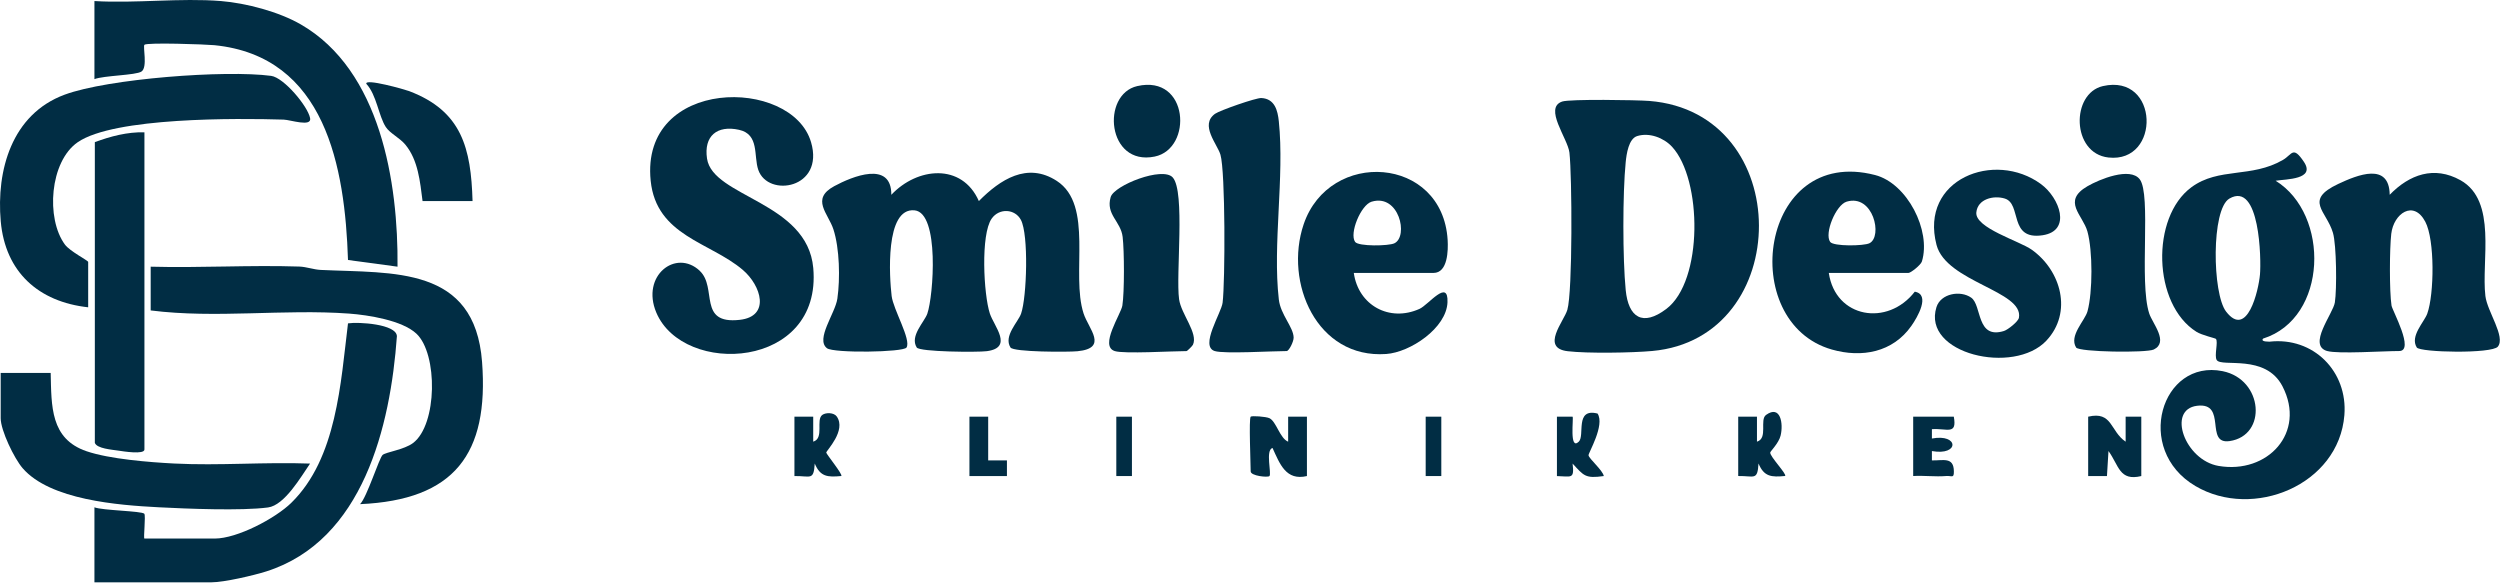
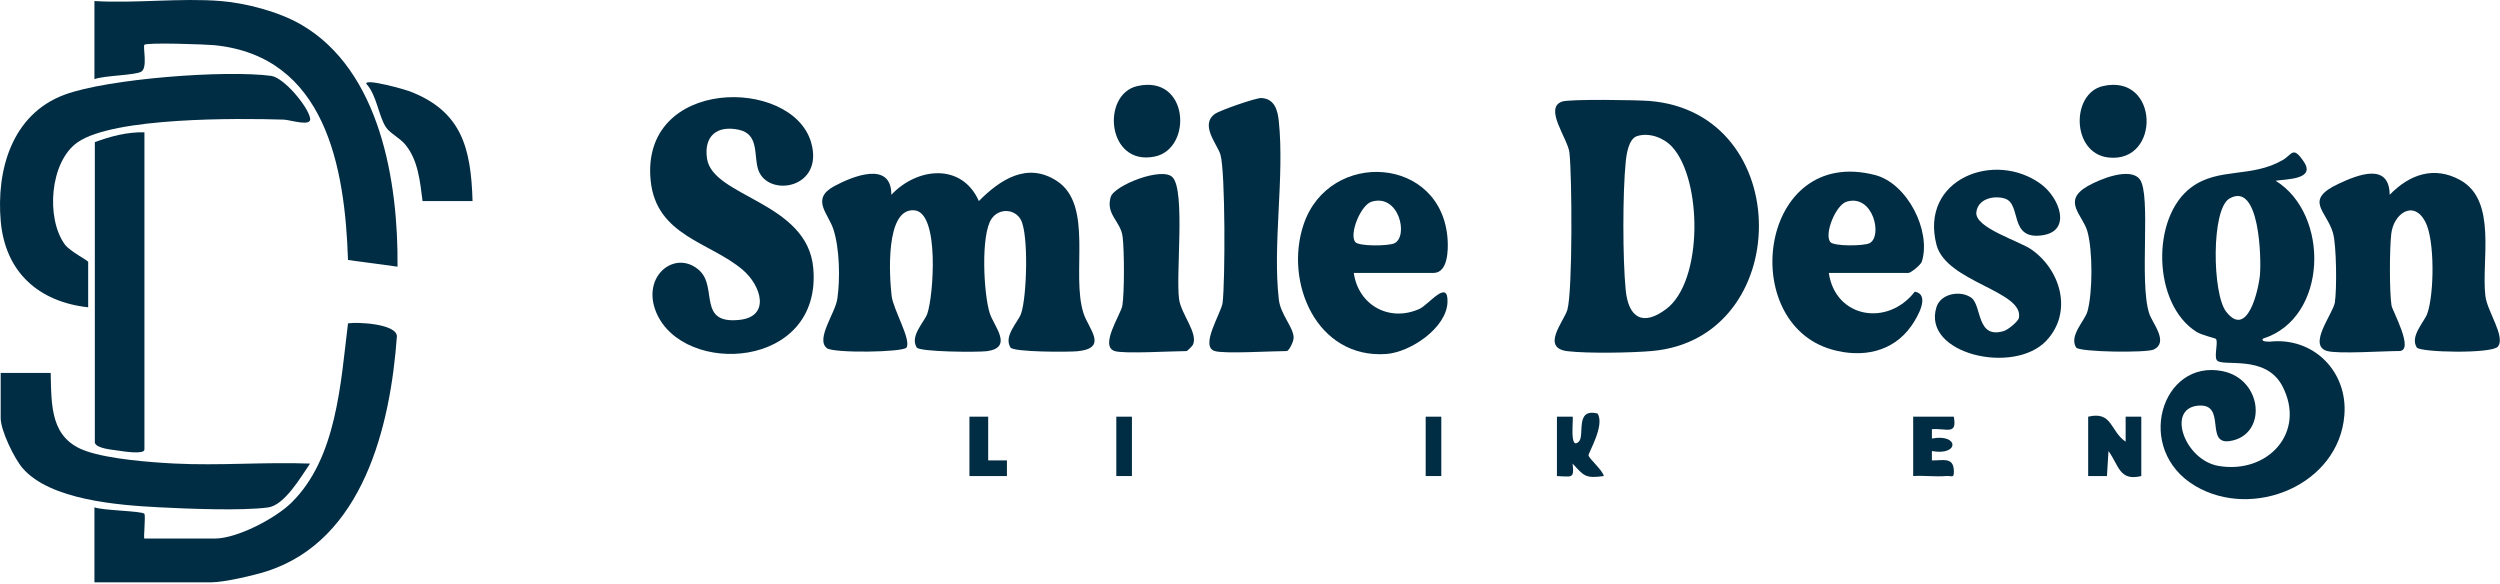
<svg xmlns="http://www.w3.org/2000/svg" width="800" height="187" viewBox="0 0 800 187" fill="none">
-   <path d="M254.219 133.336H260.229V141.336C263.839 140.236 260.979 134.316 263.149 132.766C264.319 131.926 266.889 132.006 267.769 133.286C270.899 137.786 264.399 144.206 264.399 144.826C264.399 145.276 269.799 151.906 269.219 152.326C264.849 152.746 262.469 152.576 260.719 148.326C260.369 153.926 259.349 152.246 254.219 152.336V133.336Z" fill="#012D44" />
-   <path d="M556.219 133.336H562.229V141.336C565.839 140.236 562.979 134.316 565.149 132.766C569.759 129.456 570.739 135.566 569.789 139.406C569.189 141.846 566.499 144.406 566.469 144.816C566.359 146.096 571.919 151.806 571.229 152.316C566.859 152.736 564.479 152.566 562.729 148.316C562.379 153.916 561.359 152.236 556.229 152.326V133.326H556.219V133.336Z" fill="#012D44" />
  <path d="M498.219 133.336H503.229C503.619 133.706 502.089 144.336 505.209 141.336C507.239 139.376 503.859 130.476 511.219 132.336C513.649 136.046 508.209 145.006 508.329 145.696C508.539 146.866 512.839 150.426 513.219 152.336C507.269 153.186 506.839 152.246 503.229 148.346C503.839 153.466 502.819 152.436 498.219 152.346V133.346V133.336Z" fill="#012D44" />
  <path d="M612.219 133.338H625.219C626.329 139.378 622.949 136.978 618.209 137.338V140.328C626.889 138.688 627.059 145.928 618.209 144.338V147.328C621.749 147.418 625.179 146.088 625.239 150.818C625.269 153.198 624.599 152.178 622.759 152.328C619.289 152.618 615.689 152.118 612.219 152.328V133.328V133.338Z" fill="#012D44" />
  <path d="M316.219 133.336V147.336L322.219 147.326V152.336H310.219V133.336H316.219Z" fill="#012D44" />
  <path d="M362.219 133.336H357.219V152.336H362.219V133.336Z" fill="#012D44" />
  <path d="M461.219 133.336H456.219V152.336H461.219V133.336Z" fill="#012D44" />
-   <path d="M48.219 85.339C64.019 85.779 79.959 84.769 95.759 85.299C98.119 85.379 100.309 86.269 102.679 86.379C125.889 87.479 151.929 85.039 154.259 115.799C156.499 145.319 145.389 159.999 115.219 161.329C117.419 159.139 121.349 146.489 122.449 145.569C123.549 144.649 129.319 143.909 132.159 141.779C139.979 135.919 140.139 113.249 133.269 106.789C128.719 102.509 117.859 100.799 111.709 100.349C90.699 98.819 69.199 101.989 48.219 99.339V85.339Z" fill="#012D44" />
  <path d="M70.719 0.337C78.789 0.997 89.209 3.747 96.249 7.807C121.749 22.487 127.469 58.387 127.209 85.337L111.359 83.197C110.389 53.537 104.219 18.027 68.599 14.457C65.879 14.187 47.009 13.537 46.219 14.327C45.659 14.887 47.299 21.527 45.279 22.887C43.479 24.107 33.199 24.147 30.219 25.327V0.337C43.379 1.127 57.699 -0.723 70.719 0.337Z" fill="#012D44" />
  <path d="M30.219 186.337V162.337C32.729 163.357 45.299 163.497 46.169 164.387C46.699 164.927 45.829 172.337 46.219 172.337H68.719C75.869 172.337 88.119 165.907 93.249 160.867C107.779 146.607 109.009 122.517 111.359 103.477C114.639 102.957 126.909 103.677 127.009 107.597C124.929 136.357 116.229 172.967 85.229 182.847C81.139 184.147 71.679 186.337 67.719 186.337H30.219Z" fill="#012D44" />
  <path d="M28.218 98.336C12.318 96.596 1.677 87.046 0.237 70.816C-1.203 54.586 3.697 36.576 20.677 30.296C34.568 25.156 72.157 22.336 86.767 24.276C90.808 24.816 98.487 33.946 99.237 37.816C99.797 40.716 92.948 38.346 90.767 38.276C75.877 37.816 36.517 37.496 24.887 45.496C15.908 51.666 14.627 69.936 20.777 78.266C22.378 80.436 28.218 83.366 28.218 83.826V98.326V98.336Z" fill="#012D44" />
  <path d="M16.219 119.336C16.479 129.946 16.069 140.416 27.669 144.386C35.039 146.906 47.779 147.916 55.729 148.326C70.149 149.066 84.789 147.796 99.219 148.346C96.299 152.586 91.079 161.676 85.769 162.386C77.309 163.516 59.779 162.796 50.729 162.326C37.849 161.656 16.049 160.006 7.239 149.816C4.549 146.706 0.219 137.726 0.219 133.836V119.336H16.219Z" fill="#012D44" />
  <path d="M46.218 42.339V143.839C46.218 145.539 39.368 144.429 37.858 144.199C35.848 143.889 30.978 143.549 30.348 141.709V45.479C35.388 43.619 40.758 42.189 46.218 42.339Z" fill="#012D44" />
  <path d="M151.217 64.336H135.217C134.417 58.146 133.817 51.286 129.737 46.316C127.887 44.066 124.757 42.666 123.437 40.616C121.147 37.066 120.517 30.366 117.227 26.826C116.637 24.976 129.617 28.646 130.907 29.146C147.817 35.546 150.717 47.426 151.217 64.336Z" fill="#012D44" />
-   <path d="M400.217 133.336C400.577 132.986 405.117 133.296 406.227 133.826C408.417 134.876 409.547 140.266 412.207 141.336V133.336H418.217V152.336C411.517 153.916 409.547 148.476 407.207 143.346C404.857 144.006 406.977 151.616 406.217 152.346C405.697 152.856 400.217 152.296 400.217 150.846C400.217 148.386 399.597 133.956 400.217 133.346V133.336Z" fill="#012D44" />
  <path d="M285.225 62.338C293.505 53.518 307.805 52.068 313.235 64.338C320.035 57.478 328.695 51.748 338.165 57.888C350.105 65.628 342.615 87.618 346.745 100.308C348.355 105.258 354.775 111.418 344.775 112.398C341.795 112.688 324.295 112.688 323.355 111.198C321.055 107.528 325.825 103.028 326.745 100.368C328.595 95.038 329.205 75.098 326.685 70.358C324.805 66.818 319.765 66.498 317.335 69.958C313.755 75.048 314.765 94.238 316.745 100.308C318.085 104.418 324.385 111.248 315.765 112.378C312.835 112.758 294.255 112.628 293.355 111.198C291.055 107.528 295.825 103.028 296.745 100.368C298.695 94.758 300.715 68.128 292.675 67.308C283.095 66.338 284.625 88.888 285.325 94.718C285.845 99.058 291.655 108.708 290.085 111.208C289.115 112.758 266.725 113.058 264.625 111.428C260.895 108.538 267.275 100.288 267.955 95.578C268.875 89.208 268.675 79.468 266.685 73.368C265.025 68.278 259.365 63.688 266.945 59.578C272.725 56.448 285.295 51.298 285.225 62.338Z" fill="#012D44" />
  <path d="M223.896 86.649C229.656 92.009 223.126 103.879 236.726 102.349C246.596 101.239 243.596 91.389 237.686 86.359C227.226 77.459 210.016 75.509 208.216 57.839C204.826 24.629 253.376 24.539 259.536 45.499C263.906 60.369 245.766 63.319 242.656 54.379C241.106 49.919 243.066 42.989 236.486 41.539C229.456 39.989 225.176 43.519 226.246 50.749C228.066 63.079 258.376 64.549 260.246 85.779C263.116 118.269 218.666 120.529 210.016 100.019C205.046 88.229 216.276 79.539 223.896 86.629V86.649Z" fill="#012D44" />
  <path d="M388.715 112.339C383.835 110.819 390.845 100.129 391.235 96.859C392.065 90.059 392.135 54.919 390.545 49.509C389.545 46.119 383.855 39.979 388.805 36.419C390.275 35.359 401.905 31.269 403.655 31.369C407.895 31.609 408.855 35.279 409.225 38.839C411.075 56.709 407.195 78.139 409.225 95.839C409.785 100.709 413.875 104.619 413.965 108.009C413.995 109.279 412.485 112.339 411.725 112.339C407.095 112.339 391.735 113.279 388.725 112.339H388.715Z" fill="#012D44" />
  <path d="M356.717 112.338C351.707 110.768 358.727 100.518 359.157 97.778C359.837 93.458 359.777 80.288 359.247 75.818C358.647 70.778 353.767 68.668 355.417 63.058C356.527 59.288 372.077 53.178 375.277 56.788C379.327 61.338 376.217 87.778 377.307 95.758C377.957 100.498 383.477 106.668 381.737 110.328C381.527 110.778 379.867 112.348 379.727 112.348C375.107 112.348 359.727 113.288 356.727 112.348H356.717V112.338Z" fill="#012D44" />
  <path d="M363.916 27.548C380.486 23.758 381.766 47.608 369.476 50.108C354.216 53.208 352.316 30.198 363.916 27.548Z" fill="#012D44" />
  <path d="M454.226 98.849C444.626 103.159 434.676 97.719 433.216 87.339H458.716C463.336 87.339 463.436 80.029 463.246 76.799C461.626 49.849 425.356 47.579 417.166 71.789C410.876 90.399 421.376 114.839 443.576 113.279C451.296 112.739 462.876 104.979 463.196 96.729C463.496 89.049 457.126 97.549 454.226 98.849ZM438.916 64.539H438.926C447.706 61.899 450.786 75.609 446.216 77.849C444.406 78.739 434.696 78.899 433.636 77.409C431.716 74.699 435.476 65.579 438.916 64.539Z" fill="#012D44" />
  <path d="M744.715 112.339C738.285 110.519 746.595 100.369 747.155 96.779C747.815 92.589 747.685 78.389 746.545 74.509C744.485 67.449 737.145 64.079 748.235 58.859C754.445 55.939 764.565 51.839 764.705 62.329C771.005 55.839 778.915 52.959 787.365 57.679C799.175 64.289 793.975 83.479 795.325 94.719C795.915 99.699 801.865 107.779 799.315 110.919C797.405 113.269 774.365 112.789 773.365 111.189C771.105 107.579 775.775 103.039 776.735 100.339C778.955 94.109 779.175 76.789 776.095 70.959C772.335 63.829 765.965 68.329 765.205 74.809C764.655 79.499 764.585 93.249 765.285 97.769C765.545 99.409 772.765 112.329 767.725 112.329C762.685 112.329 748.235 113.319 744.725 112.329L744.715 112.339Z" fill="#012D44" />
  <path d="M654.865 108.989C644.415 120.139 614.985 113.239 619.665 98.289C621.035 93.909 627.335 92.809 630.795 95.259C634.255 97.709 632.365 108.659 641.255 105.919C642.515 105.529 645.835 102.899 646.055 101.689C647.645 93.099 622.795 90.269 619.685 78.359C614.195 57.319 638.275 47.989 653.125 58.919C659.075 63.299 663.015 73.859 653.635 75.279C642.655 76.939 647.075 65.219 641.515 63.529C637.955 62.439 632.825 63.659 632.425 67.989C631.965 72.939 646.215 77.109 650.145 79.899C659.555 86.569 663.295 99.989 654.855 108.989H654.865Z" fill="#012D44" />
  <path d="M664.357 111.199C662.007 107.449 667.187 102.589 667.997 99.619C669.677 93.459 669.687 80.239 667.977 74.079C666.507 68.779 659.727 64.389 667.977 59.599C671.857 57.349 681.607 53.359 684.707 57.359C688.477 62.229 684.447 90.189 687.747 100.309C688.787 103.489 694.087 109.469 689.217 111.839C686.887 112.969 665.287 112.679 664.357 111.199Z" fill="#012D44" />
  <path d="M672.916 27.549C690.986 23.419 691.546 52.299 674.676 50.399C662.856 49.059 662.666 29.899 672.916 27.549Z" fill="#012D44" />
  <path d="M668.215 133.34C676.015 131.48 675.215 137.98 680.205 141.34V133.34H685.215V152.34C678.165 154.04 678.085 148.98 674.715 144.33L674.225 152.35H668.215V133.34Z" fill="#012D44" />
  <path d="M726.214 109.338H726.194C724.294 109.318 723.624 108.988 724.194 108.348C744.964 101.778 745.624 68.598 728.204 57.838C731.604 57.288 741.044 57.468 737.254 51.798C733.704 46.498 733.534 49.438 730.534 51.178C720.404 57.058 710.054 53.448 701.264 59.908C688.214 69.508 688.854 97.398 702.864 106.178C704.664 107.298 708.874 108.198 709.094 108.448C709.884 109.358 708.504 113.828 709.344 115.198C710.864 117.658 724.964 113.078 730.404 123.638C738.044 138.458 725.614 151.778 709.944 149.098C699.154 147.248 693.334 131.028 703.074 129.848C712.814 128.668 705.374 142.338 713.474 141.148C725.584 139.368 724.254 121.428 711.264 118.778C691.634 114.778 682.724 143.848 702.524 155.528C720.974 166.418 748.434 155.208 750.204 132.828C751.314 118.858 740.274 107.728 726.214 109.338ZM723.194 87.818C722.734 92.978 719.114 108.488 712.344 99.698C707.934 93.978 707.554 66.958 713.404 63.548C723.194 57.848 723.614 83.078 723.194 87.818Z" fill="#012D44" />
  <path d="M527.746 32.297C523.756 31.987 502.326 31.657 499.876 32.497H499.886C493.916 34.527 501.696 44.327 502.216 48.827C503.066 56.237 503.256 93.307 501.546 99.157C500.486 102.777 492.896 111.357 501.656 112.387C508.016 113.137 522.136 112.907 528.696 112.317C574.166 108.247 574.646 35.987 527.746 32.297ZM533.226 98.857C525.636 104.587 521.096 101.597 520.226 92.827C519.236 82.838 519.226 61.837 520.226 51.857C520.486 49.257 521.166 44.377 523.906 43.537C527.776 42.337 532.386 44.067 535.066 46.977C544.706 57.437 545.066 89.917 533.226 98.857Z" fill="#012D44" />
  <path d="M612.727 93.34C604.027 104.6 587.327 101.79 585.217 87.34H585.207H610.707C611.447 87.33 614.667 84.8 615.017 83.64C618.007 73.8 610.317 58.67 600.027 56.01C563.017 46.44 555.677 103.14 586.187 111.85C595.767 114.58 605.687 112.77 611.647 104.27C613.567 101.54 617.837 94.25 612.727 93.34ZM590.927 64.53C599.447 61.99 602.537 75.72 598.217 77.84C596.407 78.73 586.697 78.89 585.647 77.4C583.727 74.69 587.487 65.56 590.927 64.53Z" fill="#012D44" />
</svg>